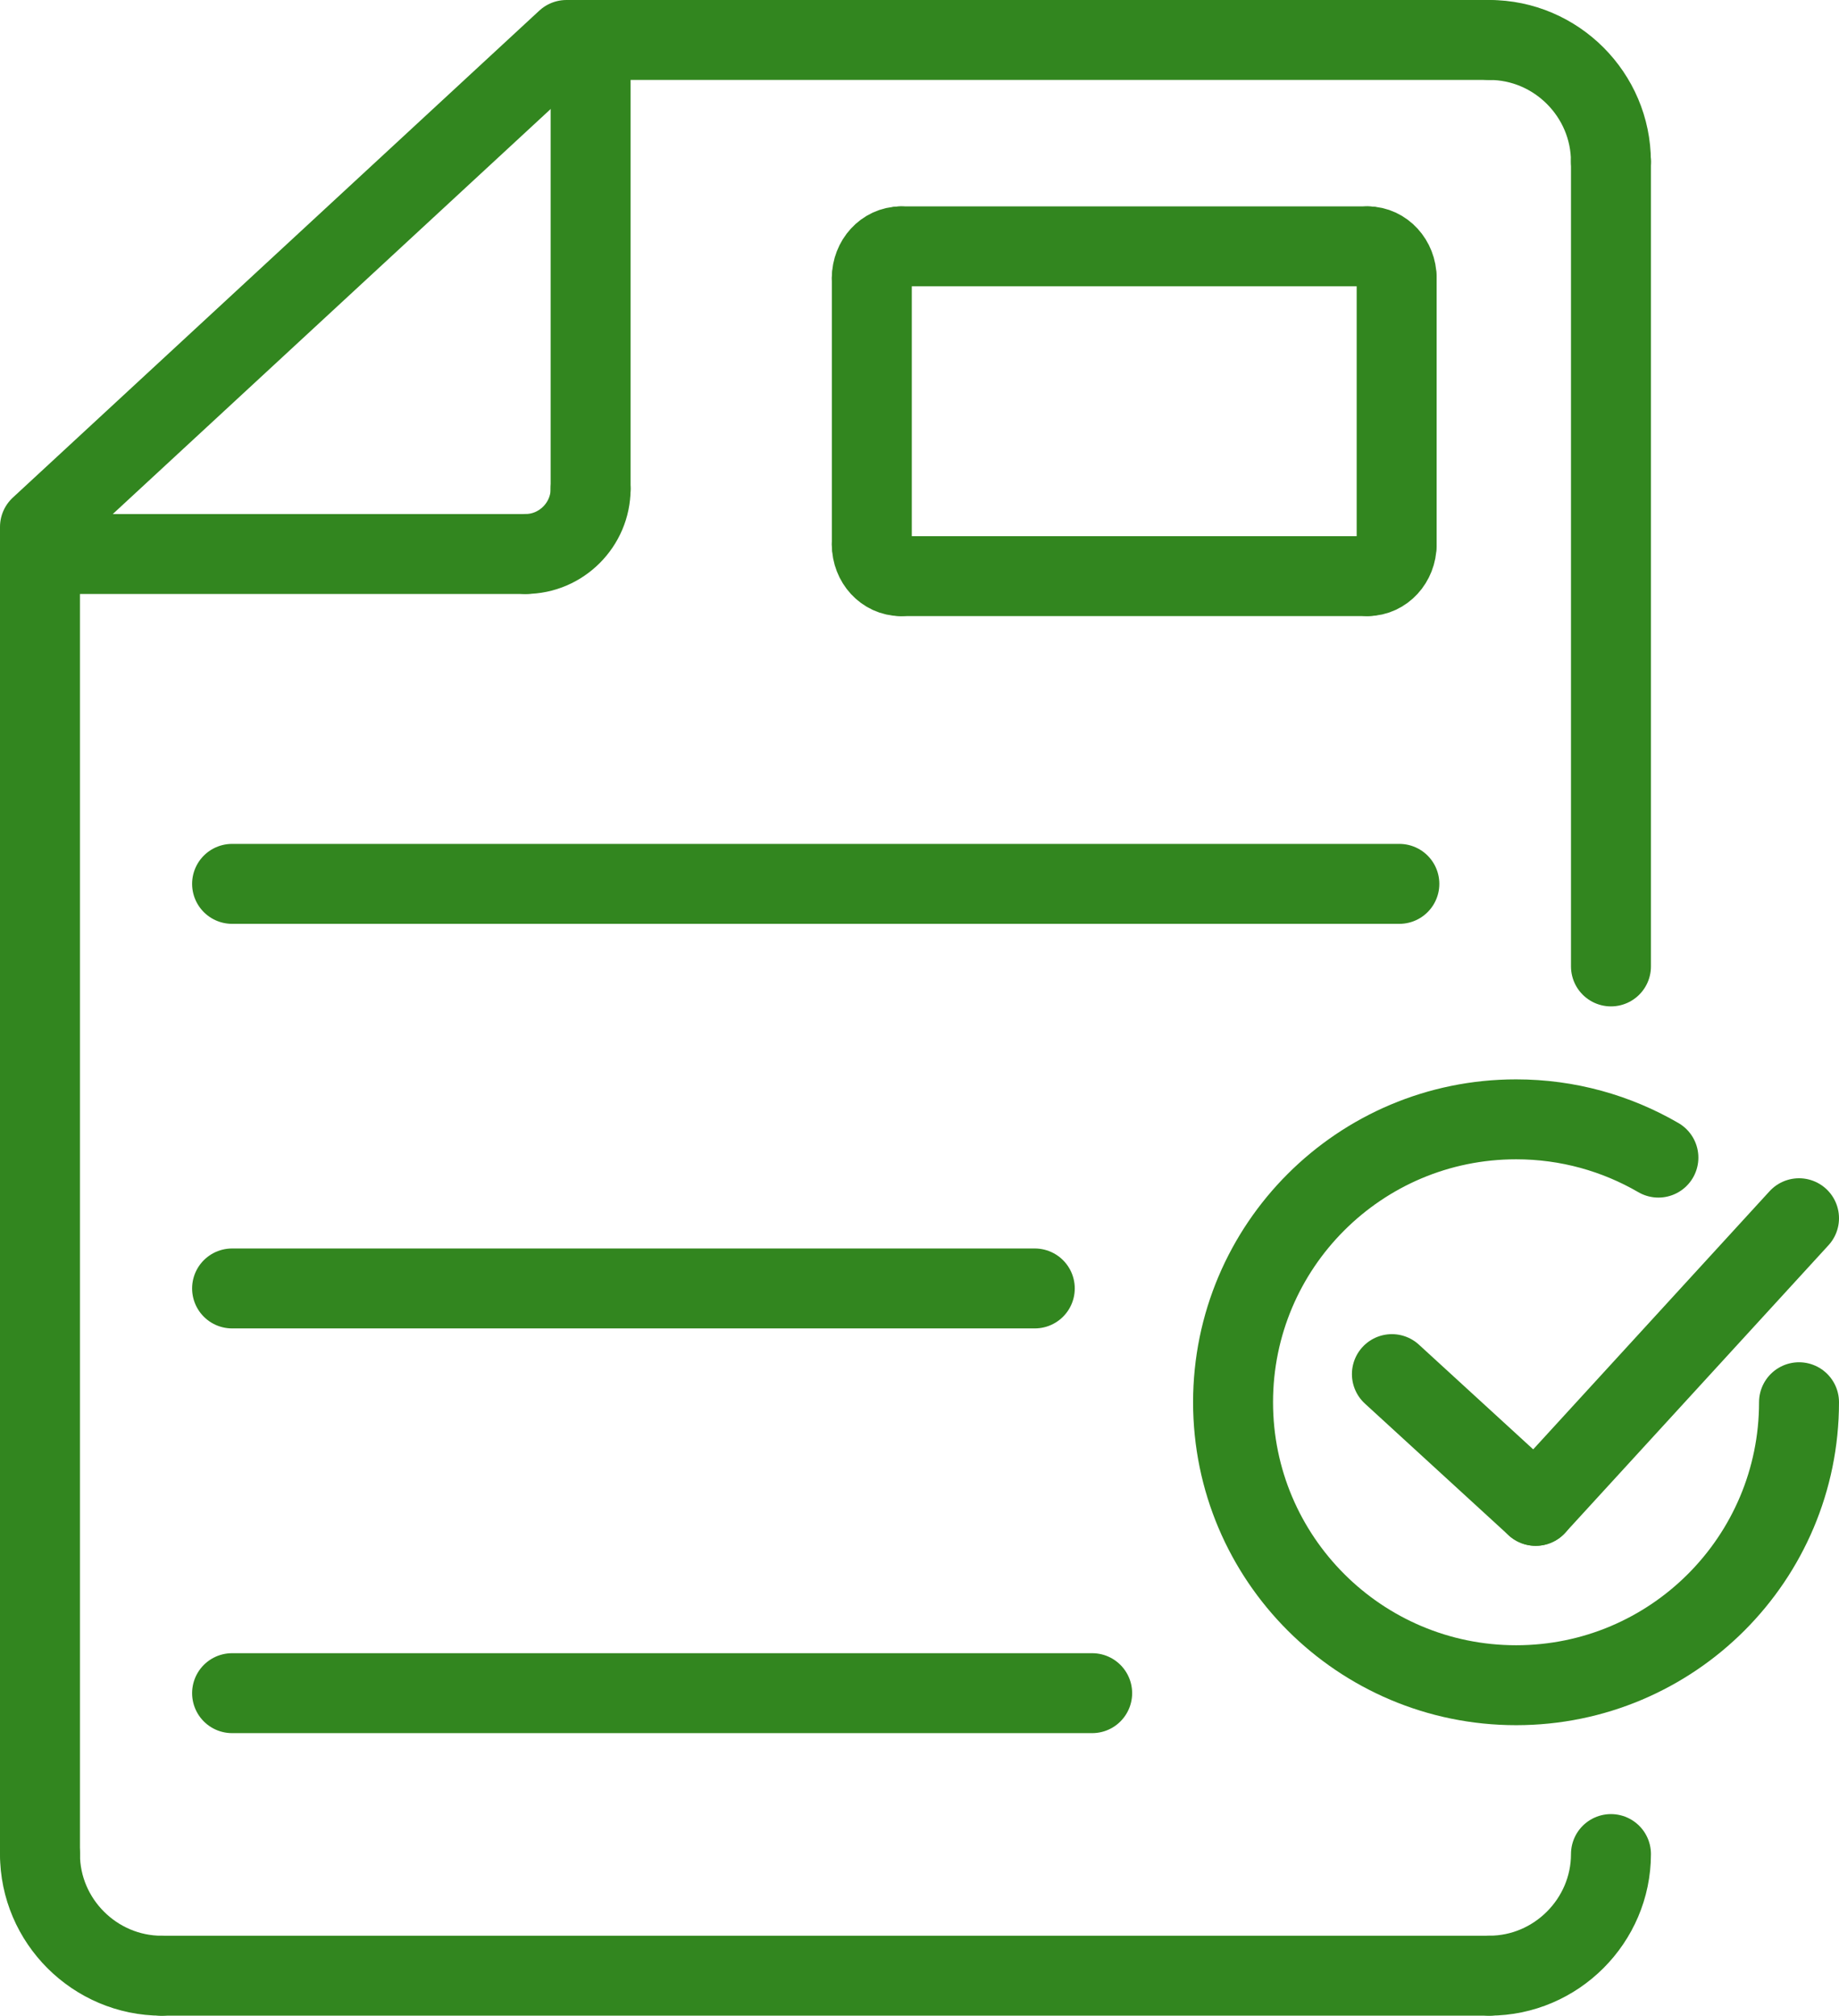
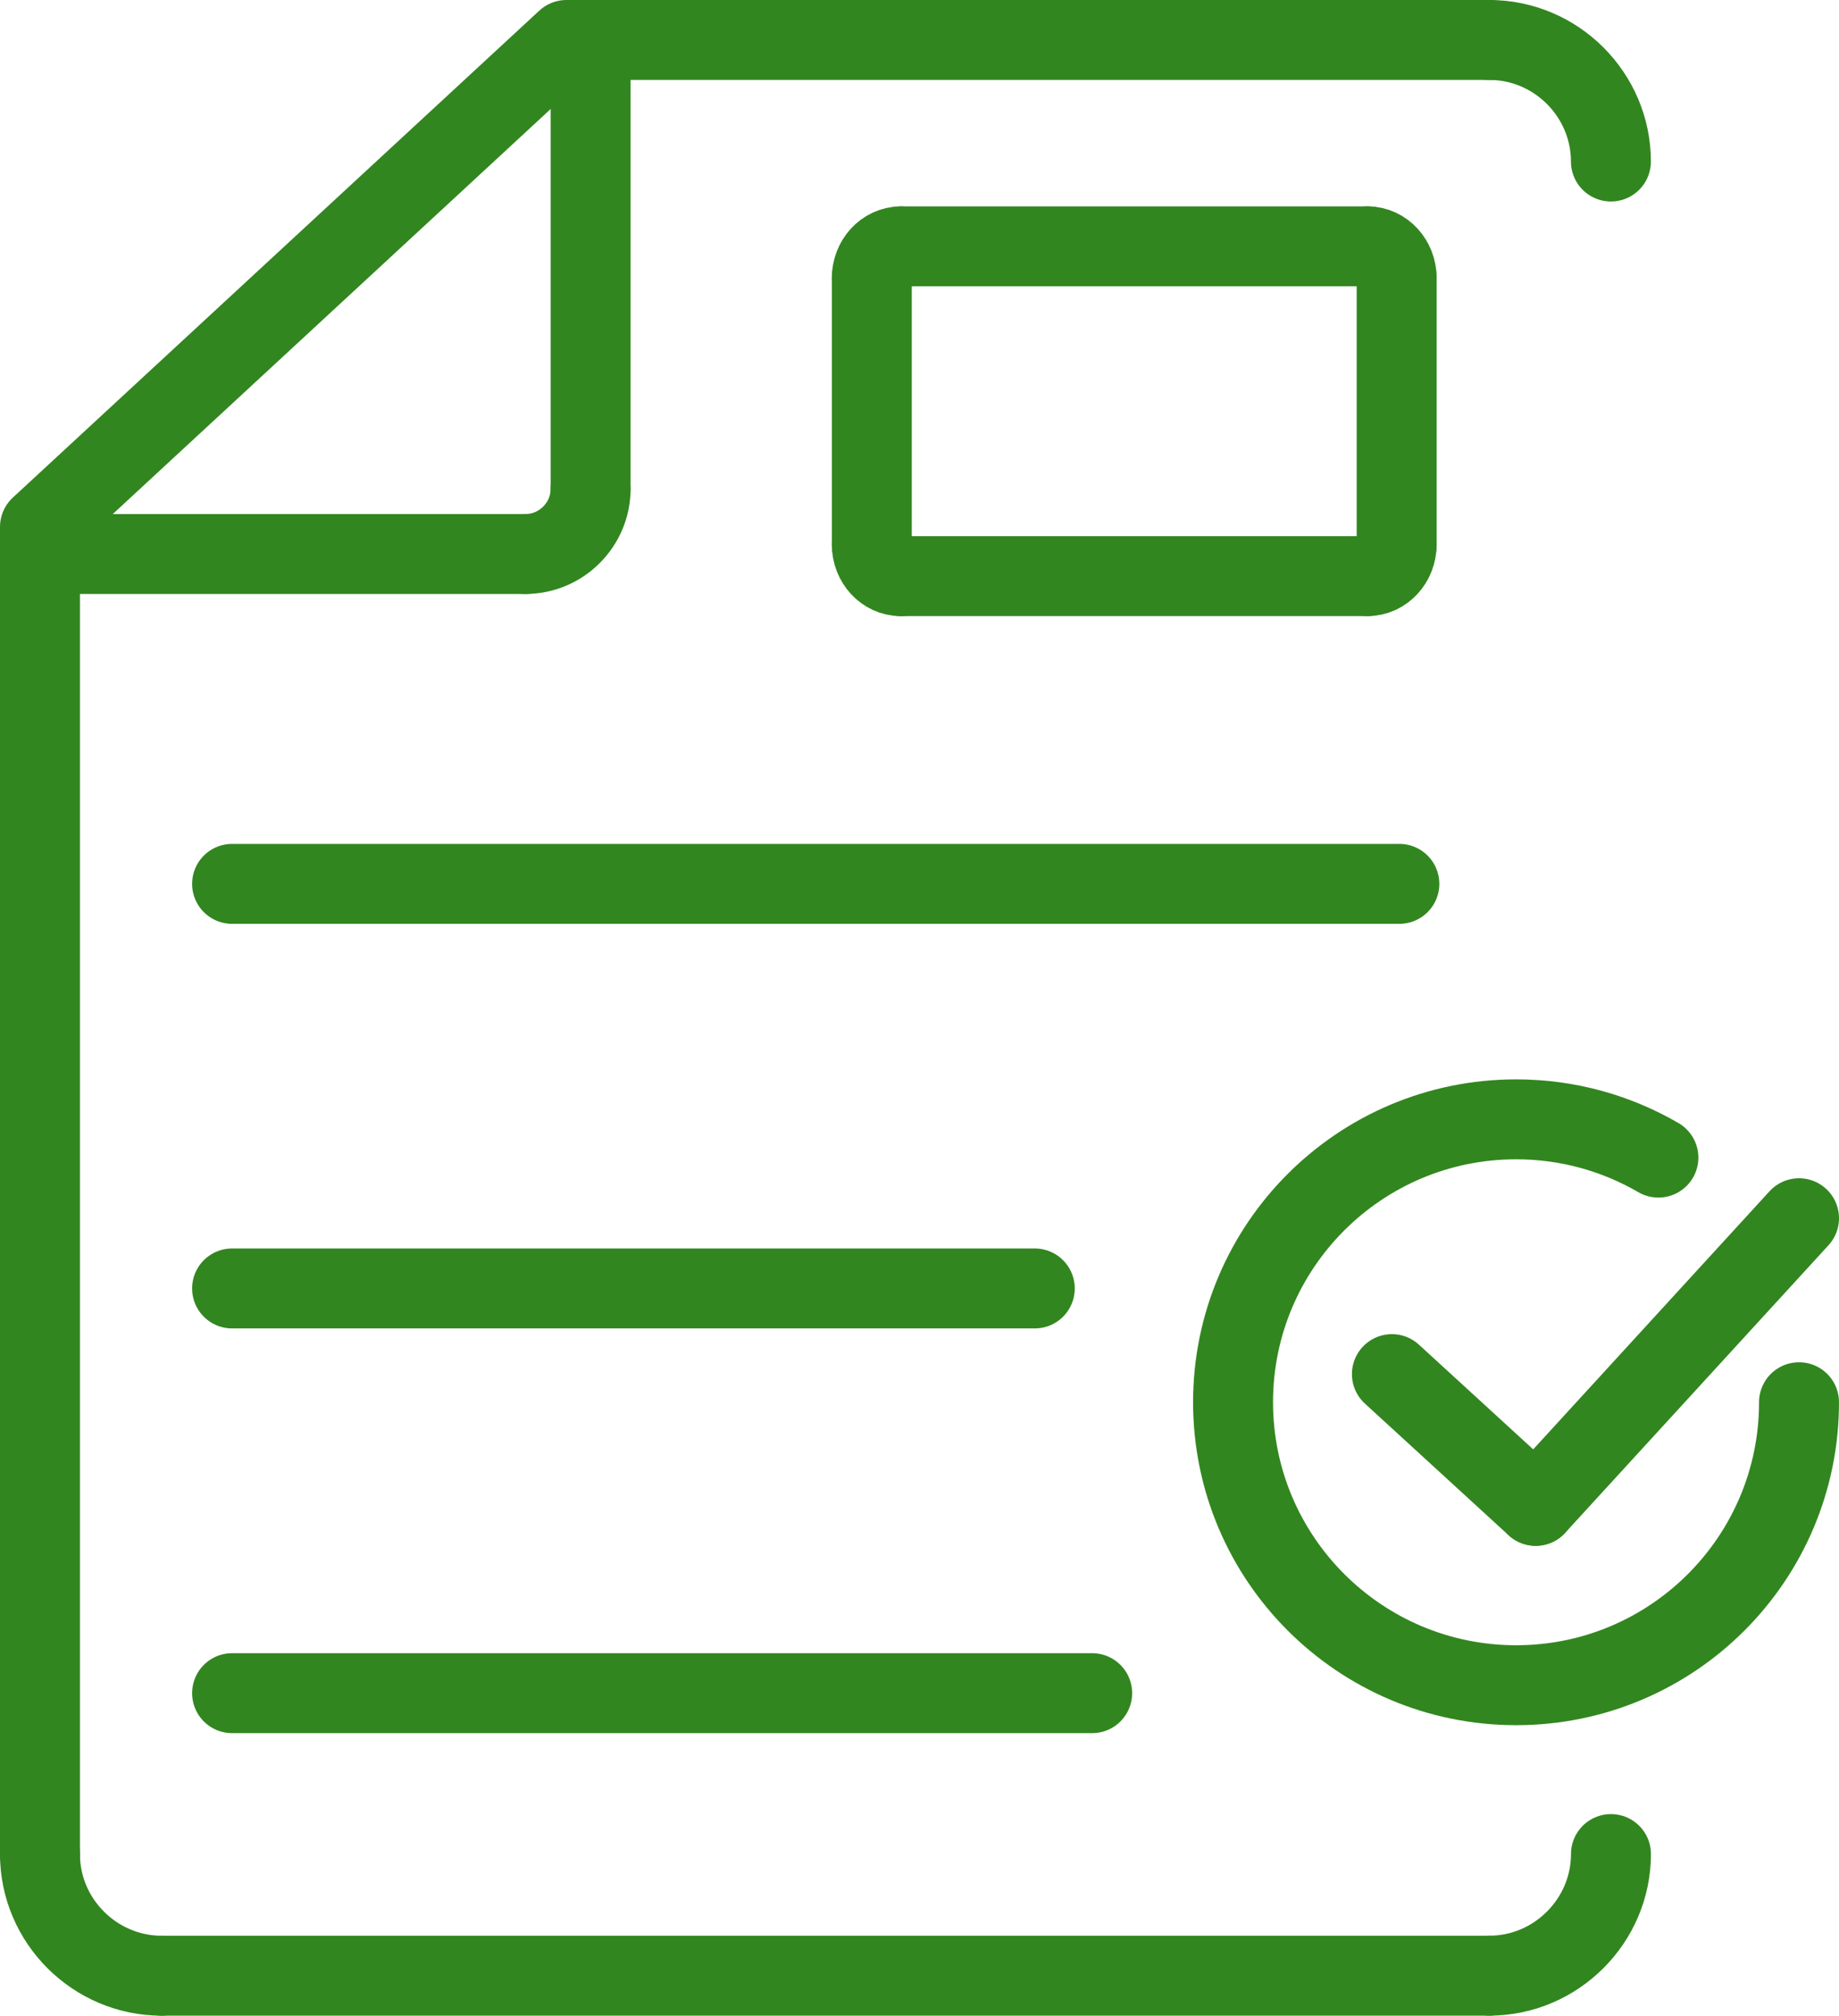
<svg xmlns="http://www.w3.org/2000/svg" viewBox="0 0 414.03 453.87">
  <g fill="none" stroke="#32861f" stroke-linecap="round" stroke-linejoin="round" stroke-width="18">
    <path d="m362.69 417.48c0 15.02-12.36 27.38-27.37 27.38" />
    <path d="m335.31 444.87h-298.92" />
    <path d="m36.39 444.87c-15 0-27.39-12.3-27.39-27.38" />
    <path d="m9 417.48v-298.83l118.53-109.65h207.78" />
    <path d="m335.31 9c15.08 0 27.37 12.38 27.37 27.37" />
-     <path d="m362.69 36.37v181.24" />
    <path d="m132.97 9v101.09" />
    <path d="m132.97 110.09c0 8.02-6.61 14.65-14.64 14.65" />
    <path d="m118.33 124.75h-109.33" />
    <path d="m202.81 55.47h105.12" />
    <path d="m307.93 55.47c3.56 0 6.51 3.22 6.51 7.1" />
    <path d="m314.44 62.58v60.04" />
    <path d="m314.44 122.62c0 3.92-2.96 7.1-6.51 7.1" />
    <path d="m307.93 129.73h-105.12" />
    <path d="m202.81 129.73c-3.6 0-6.53-3.18-6.53-7.1" />
    <path d="m196.28 122.62v-60.04" />
    <path d="m196.28 62.58c0-3.88 2.93-7.1 6.53-7.1" />
    <path d="m52.25 199.02h262.8" />
    <path d="m52.25 290.12h180.72" />
    <path d="m52.25 381.25h193.64" />
    <path d="m405.03 315.74c0 35.18-28.51 63.72-63.69 63.72s-63.73-28.54-63.73-63.72 28.53-63.7 63.73-63.7c11.67 0 22.6 3.14 32.03 8.62" />
    <path d="m313.37 309.41 32.37 29.66" />
    <path d="m405.03 274.31-59.29 64.76" />
  </g>
</svg>